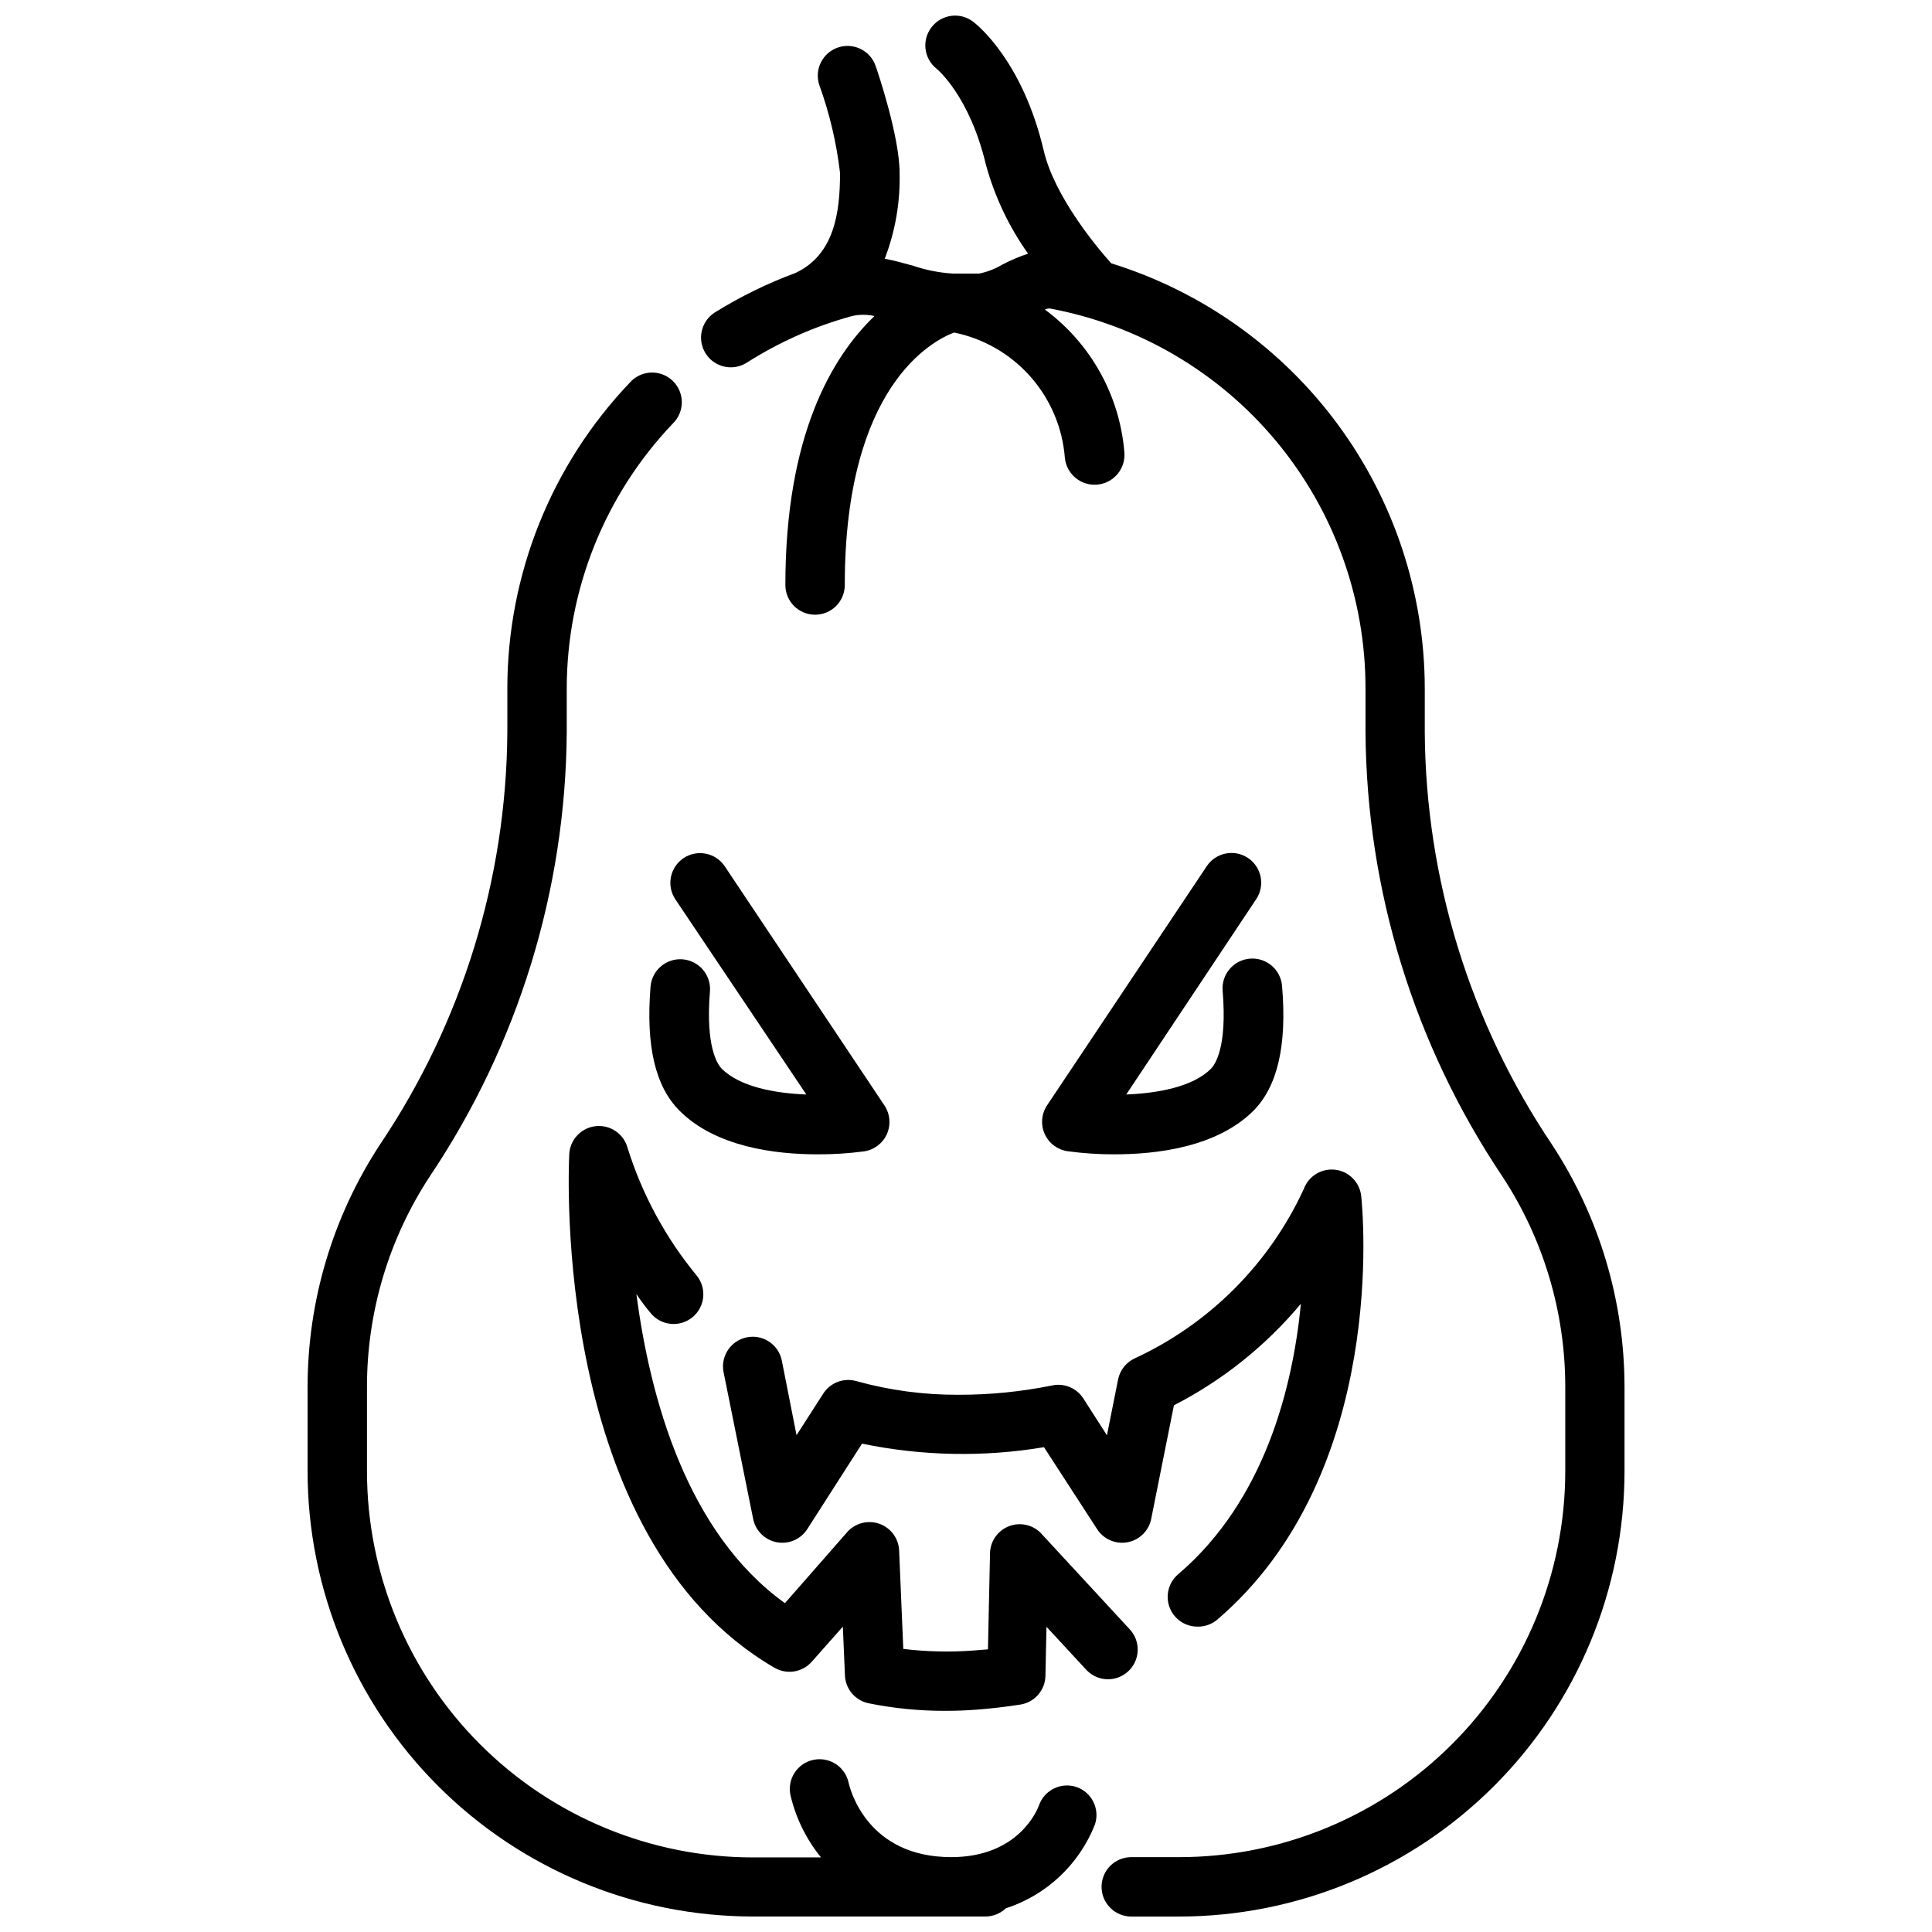
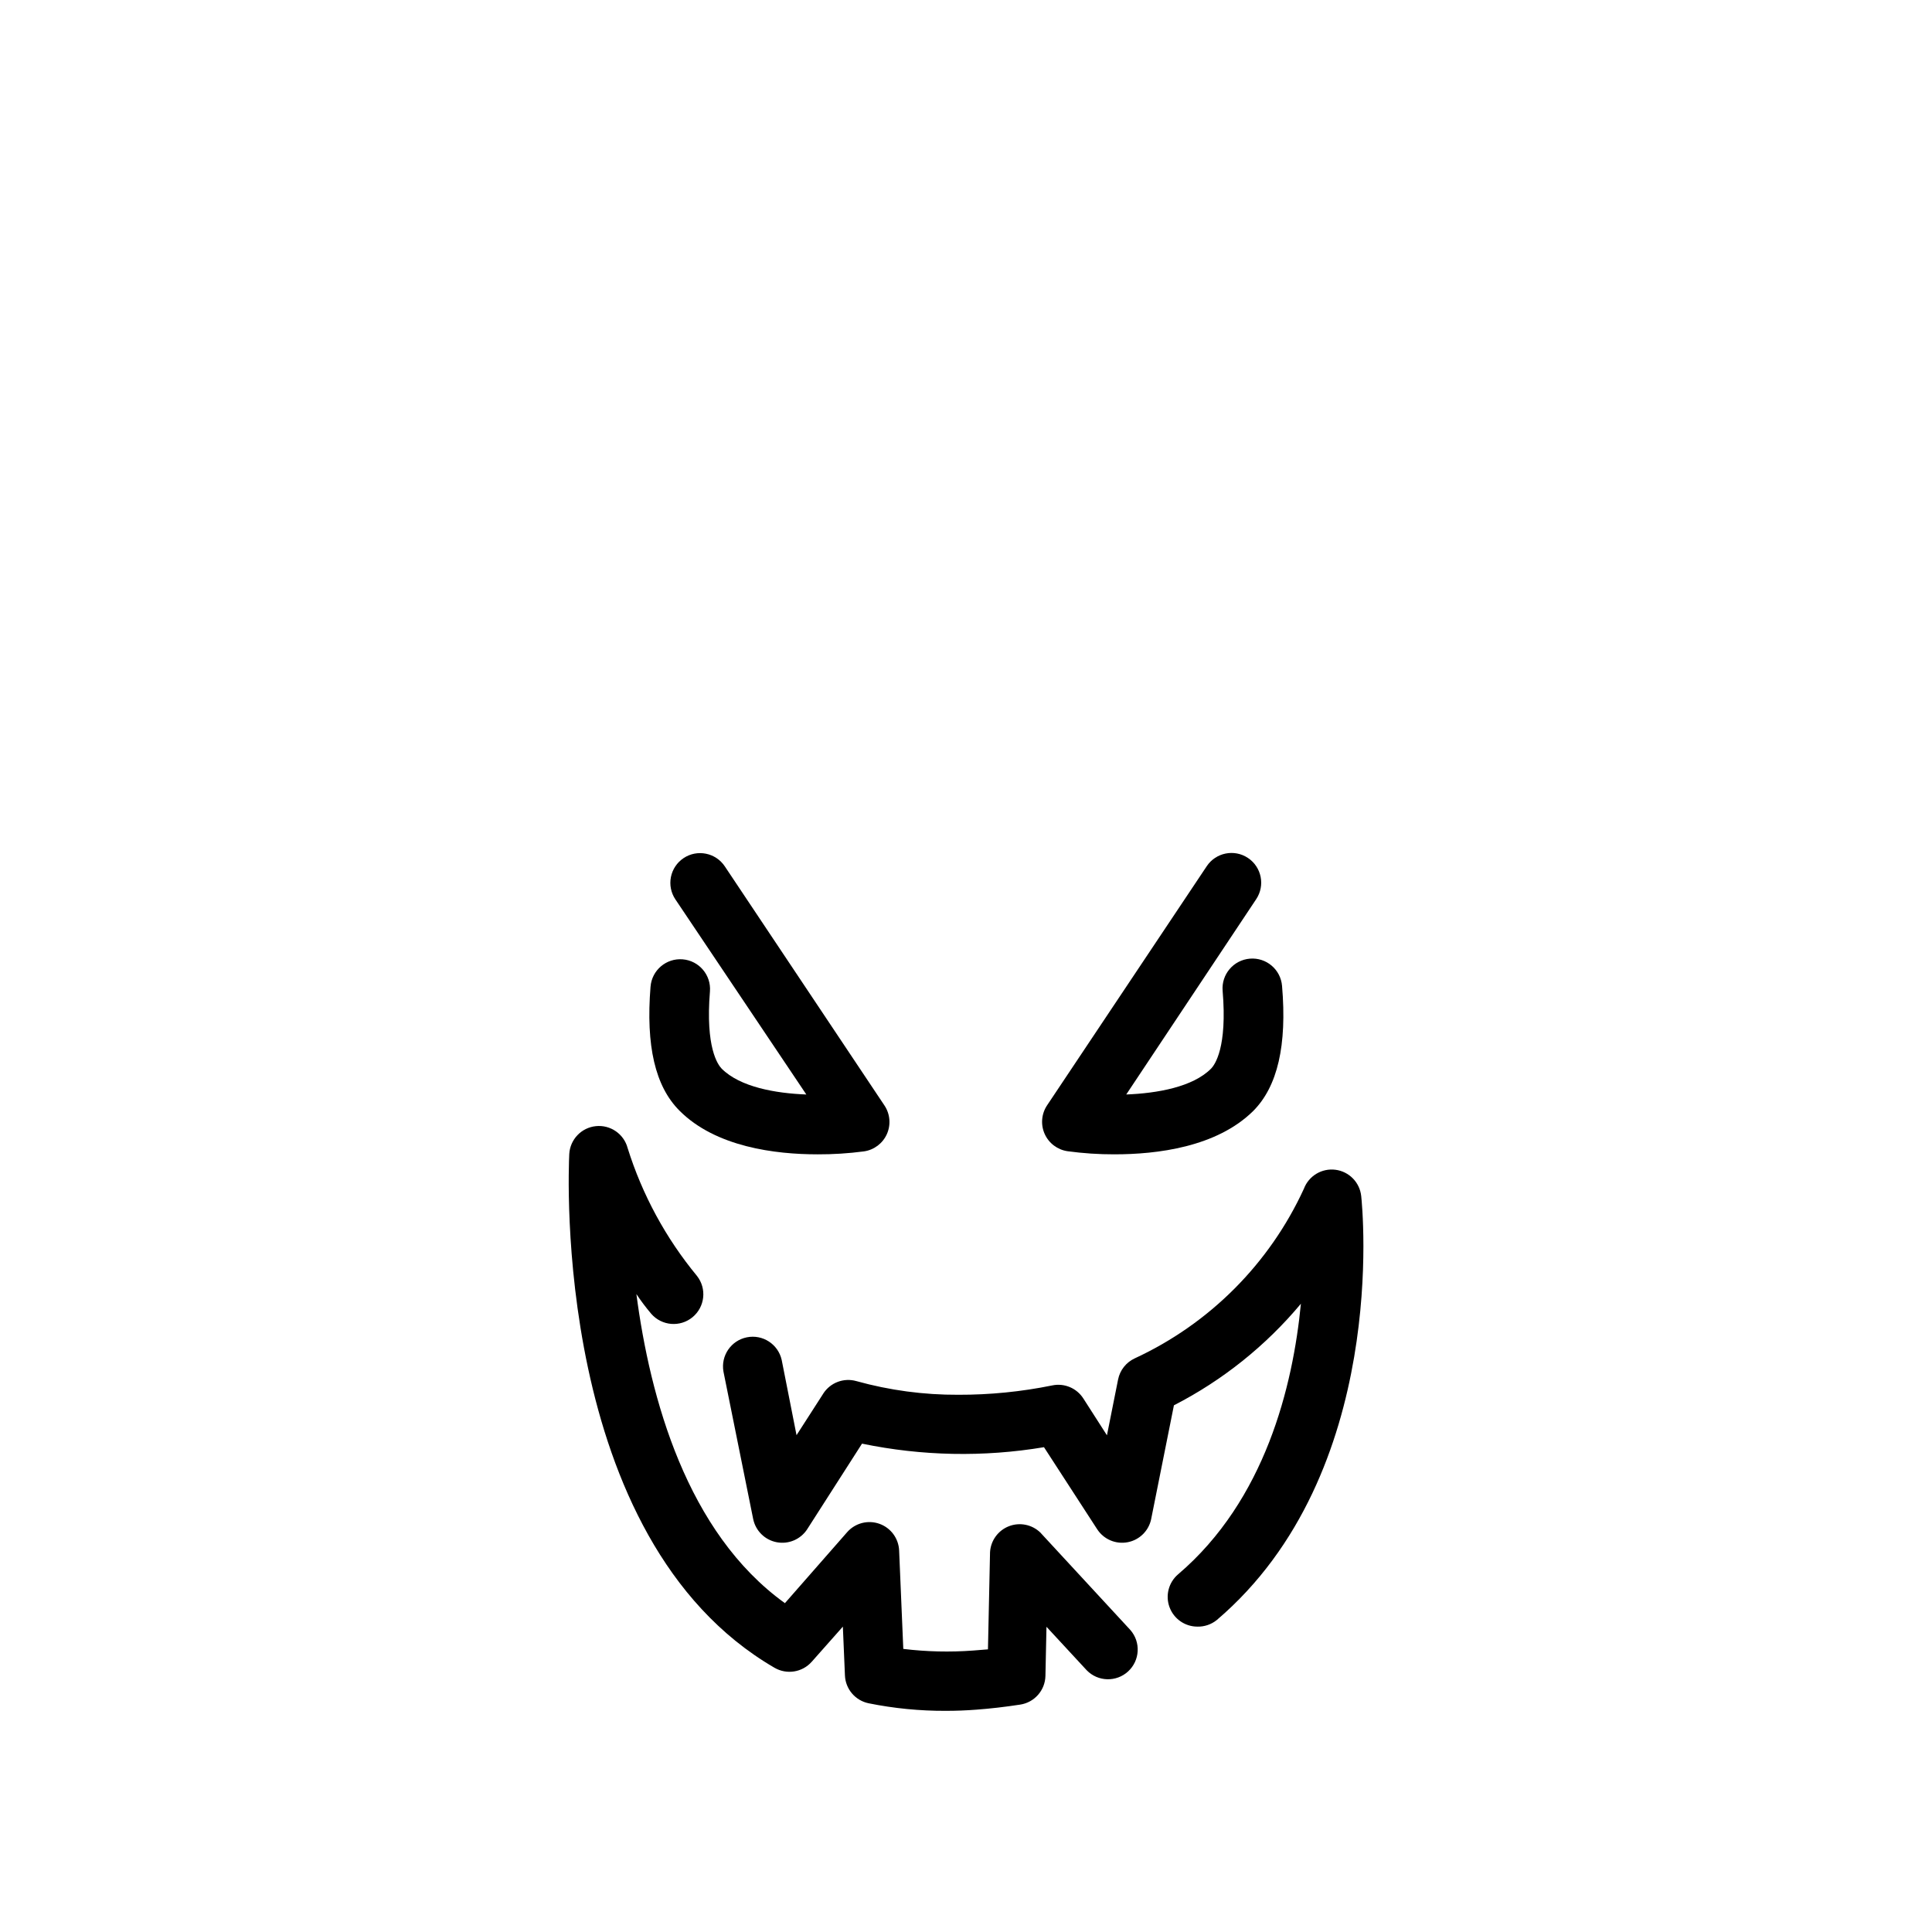
<svg xmlns="http://www.w3.org/2000/svg" width="800px" height="800px" version="1.1" viewBox="144 144 512 512">
  <defs>
    <clipPath id="b">
-       <path d="m329 148.09h246v503.81h-246z" />
-     </clipPath>
+       </clipPath>
    <clipPath id="a">
-       <path d="m225 242h210v409.9h-210z" />
-     </clipPath>
+       </clipPath>
  </defs>
  <path d="m360.64 449.91c-11.141 0-26.961-1.93-36.566-11.57-6.453-6.453-8.934-17.199-7.676-32.867h0.004c0.348-4.348 4.152-7.59 8.5-7.242 4.348 0.348 7.59 4.156 7.242 8.504-1.219 14.879 2.086 19.406 3.109 20.469 4.879 4.879 14.25 6.535 22.434 6.848l-34.711-51.723c-1.16-1.738-1.582-3.863-1.172-5.91 0.41-2.051 1.617-3.852 3.356-5.012 3.617-2.41 8.508-1.434 10.922 2.184l42.312 63.371c1.5 2.25 1.742 5.113 0.641 7.582-1.105 2.469-3.398 4.199-6.074 4.582-4.082 0.539-8.199 0.801-12.32 0.785z" />
  <path d="m439.36 449.91c-4.16 0.012-8.316-0.266-12.438-0.824-2.676-0.387-4.969-2.113-6.074-4.582-1.102-2.469-0.859-5.332 0.641-7.582l42.312-63.371c2.414-3.617 7.305-4.598 10.922-2.184 3.621 2.414 4.598 7.305 2.184 10.922l-34.438 51.762c8.188-0.316 17.594-1.969 22.434-6.809 1.062-1.062 4.367-5.629 3.109-20.664v-0.004c-0.359-4.348 2.875-8.16 7.223-8.52s8.164 2.875 8.523 7.223c1.34 15.742-1.18 26.648-7.637 33.141-9.723 9.605-25.543 11.492-36.762 11.492z" />
  <path d="m394.64 597.39c-6.871 0.027-13.73-0.645-20.465-2.008-3.523-0.734-6.102-3.766-6.258-7.359l-0.551-12.949-8.266 9.328h-0.004c-2.484 2.797-6.602 3.453-9.84 1.574-59.039-34.281-54.594-132.02-54.395-136.15 0.219-3.863 3.211-6.996 7.062-7.387 3.852-0.395 7.414 2.07 8.406 5.812 3.879 12.379 10.121 23.887 18.383 33.891 2.633 3.356 2.113 8.199-1.176 10.922-3.285 2.719-8.141 2.328-10.949-0.887-1.457-1.73-2.793-3.504-3.938-5.234 3.621 27.551 13.344 63.211 39.359 81.91l16.496-18.816c2.125-2.414 5.504-3.293 8.539-2.219 3.031 1.074 5.106 3.887 5.234 7.102l1.102 26.055c6.141 0.746 12.336 0.895 18.5 0.434l3.938-0.316 0.551-25.742c0.176-3.066 2.117-5.75 4.977-6.875 2.859-1.121 6.109-0.484 8.328 1.641l23.891 25.859c2.801 3.215 2.535 8.074-0.598 10.961-3.137 2.891-8 2.758-10.973-0.293l-10.668-11.531-0.277 13.027c-0.09 3.82-2.91 7.023-6.691 7.598-4.133 0.629-7.871 1.062-11.609 1.34-2.652 0.207-5.352 0.312-8.109 0.312z" />
  <path d="m461.32 575.07c-3.293 0-6.242-2.055-7.383-5.148-1.145-3.09-0.238-6.566 2.266-8.707 23.105-19.68 30.426-49.871 32.551-71.715-9.297 11.141-20.742 20.297-33.652 26.922l-6.023 30.109h0.004c-0.637 3.141-3.106 5.582-6.25 6.176-3.148 0.598-6.34-0.77-8.078-3.457l-14.09-21.73c-15.992 2.676-32.344 2.356-48.219-0.941l-14.523 22.672c-1.738 2.688-4.93 4.055-8.078 3.457-3.144-0.594-5.613-3.035-6.25-6.176l-7.871-39.047v0.004c-0.742-4.211 2.008-8.242 6.199-9.086 4.188-0.844 8.285 1.809 9.23 5.977l3.938 19.957 7.086-11.02-0.004-0.004c1.879-2.914 5.445-4.258 8.777-3.305 8.793 2.445 17.879 3.664 27.004 3.621 8.367 0.023 16.715-0.809 24.914-2.481 3.195-0.664 6.465 0.715 8.227 3.461l6.258 9.762 2.953-14.801v0.004c0.492-2.461 2.133-4.535 4.406-5.59 19.82-9.164 35.719-25.105 44.832-44.949 1.285-3.41 4.742-5.492 8.359-5.035 3.613 0.461 6.441 3.34 6.832 6.965 0.316 2.992 7.438 73.445-38.297 112.38v-0.004c-1.445 1.164-3.258 1.777-5.117 1.734z" />
  <g clip-path="url(#b)">
-     <path d="m555.23 447.23c-21.668-32.27-33.371-70.199-33.652-109.07v-11.652c-0.012-25.195-8.082-49.727-23.031-70.008-14.949-20.285-35.992-35.25-60.059-42.719-3.938-4.367-15.035-17.75-17.871-29.797-5.551-23.617-17.398-33.219-18.734-34.242-3.414-2.598-8.277-1.984-10.941 1.379-2.695 3.375-2.172 8.293 1.18 11.02 0.355 0.277 8.855 7.398 13.145 25.465h0.004c2.312 8.469 6.094 16.465 11.176 23.617-2.387 0.793-4.703 1.777-6.926 2.953-1.859 1.109-3.898 1.895-6.023 2.32h-7.043c-3.539-0.223-7.031-0.91-10.391-2.047-2.402-0.668-4.961-1.379-7.598-1.891v0.004c2.797-7.25 4.133-14.98 3.938-22.75 0-9.484-5.668-26.41-6.336-28.301h-0.004c-1.402-4.121-5.879-6.32-9.996-4.922-4.121 1.402-6.324 5.879-4.922 10 2.711 7.504 4.547 15.297 5.473 23.223 0 10.352-1.418 21.648-11.809 26.527-7.461 2.758-14.621 6.266-21.371 10.469-3.676 2.34-4.758 7.211-2.422 10.883 2.336 3.676 7.211 4.758 10.883 2.422 8.629-5.496 18.035-9.664 27.906-12.359 1.957-0.445 3.988-0.445 5.945 0-11.336 10.863-23.617 31.723-23.617 71.281 0 4.348 3.523 7.871 7.871 7.871 4.348 0 7.871-3.523 7.871-7.871 0-52.781 23.262-64.746 28.969-66.914l0.004 0.004c7.852 1.598 14.965 5.711 20.266 11.723 5.301 6.008 8.492 13.586 9.094 21.574 0.492 4.348 4.41 7.477 8.758 6.988 4.348-0.492 7.477-4.41 6.988-8.758-1.289-14.988-8.961-28.695-21.059-37.629 0.41-0.176 0.852-0.27 1.301-0.277 23.527 4.363 44.781 16.832 60.07 35.242 15.285 18.406 23.641 41.594 23.609 65.52v11.457c0.273 41.957 12.879 82.914 36.25 117.77 10.895 16.57 16.695 35.977 16.688 55.812v22.277c0 27.141-10.781 53.168-29.973 72.363-19.191 19.191-45.223 29.973-72.363 29.973h-12.676c-4.348 0-7.871 3.523-7.871 7.871s3.523 7.871 7.871 7.871h12.637c31.316 0 61.352-12.441 83.496-34.586 22.145-22.141 34.582-52.176 34.582-83.492v-22.32c-0.027-22.844-6.731-45.184-19.285-64.273z" />
-   </g>
+     </g>
  <g clip-path="url(#a)">
    <path d="m429.4 617.62c-4.09-1.445-8.574 0.684-10.039 4.762-0.512 1.418-5.551 13.777-23.262 13.777-22.121 0-26.727-17.672-27.199-19.68-0.891-4.262-5.066-6.992-9.328-6.102-4.258 0.891-6.992 5.066-6.098 9.328 1.41 6.055 4.184 11.707 8.105 16.531h-17.988c-27.141 0-53.168-10.781-72.359-29.973-19.195-19.191-29.977-45.223-29.977-72.363v-22.398c-0.008-19.832 5.793-39.238 16.691-55.812 23.367-34.848 35.977-75.805 36.25-117.77v-11.414c-0.004-26.16 10.059-51.316 28.102-70.258 1.539-1.492 2.402-3.547 2.391-5.691-0.012-2.144-0.898-4.191-2.457-5.668-1.555-1.477-3.644-2.254-5.789-2.152-2.141 0.102-4.148 1.074-5.559 2.688-20.828 21.859-32.441 50.895-32.434 81.082v11.457c-0.254 38.938-11.973 76.941-33.691 109.26-12.57 19.137-19.258 41.535-19.246 64.434v22.16c0 31.316 12.441 61.352 34.586 83.492 22.145 22.145 52.176 34.586 83.492 34.586h61.562c2.008-0.008 3.934-0.781 5.391-2.164 10.793-3.5 19.453-11.645 23.617-22.199 1.371-4.051-0.746-8.453-4.762-9.918z" />
  </g>
</svg>